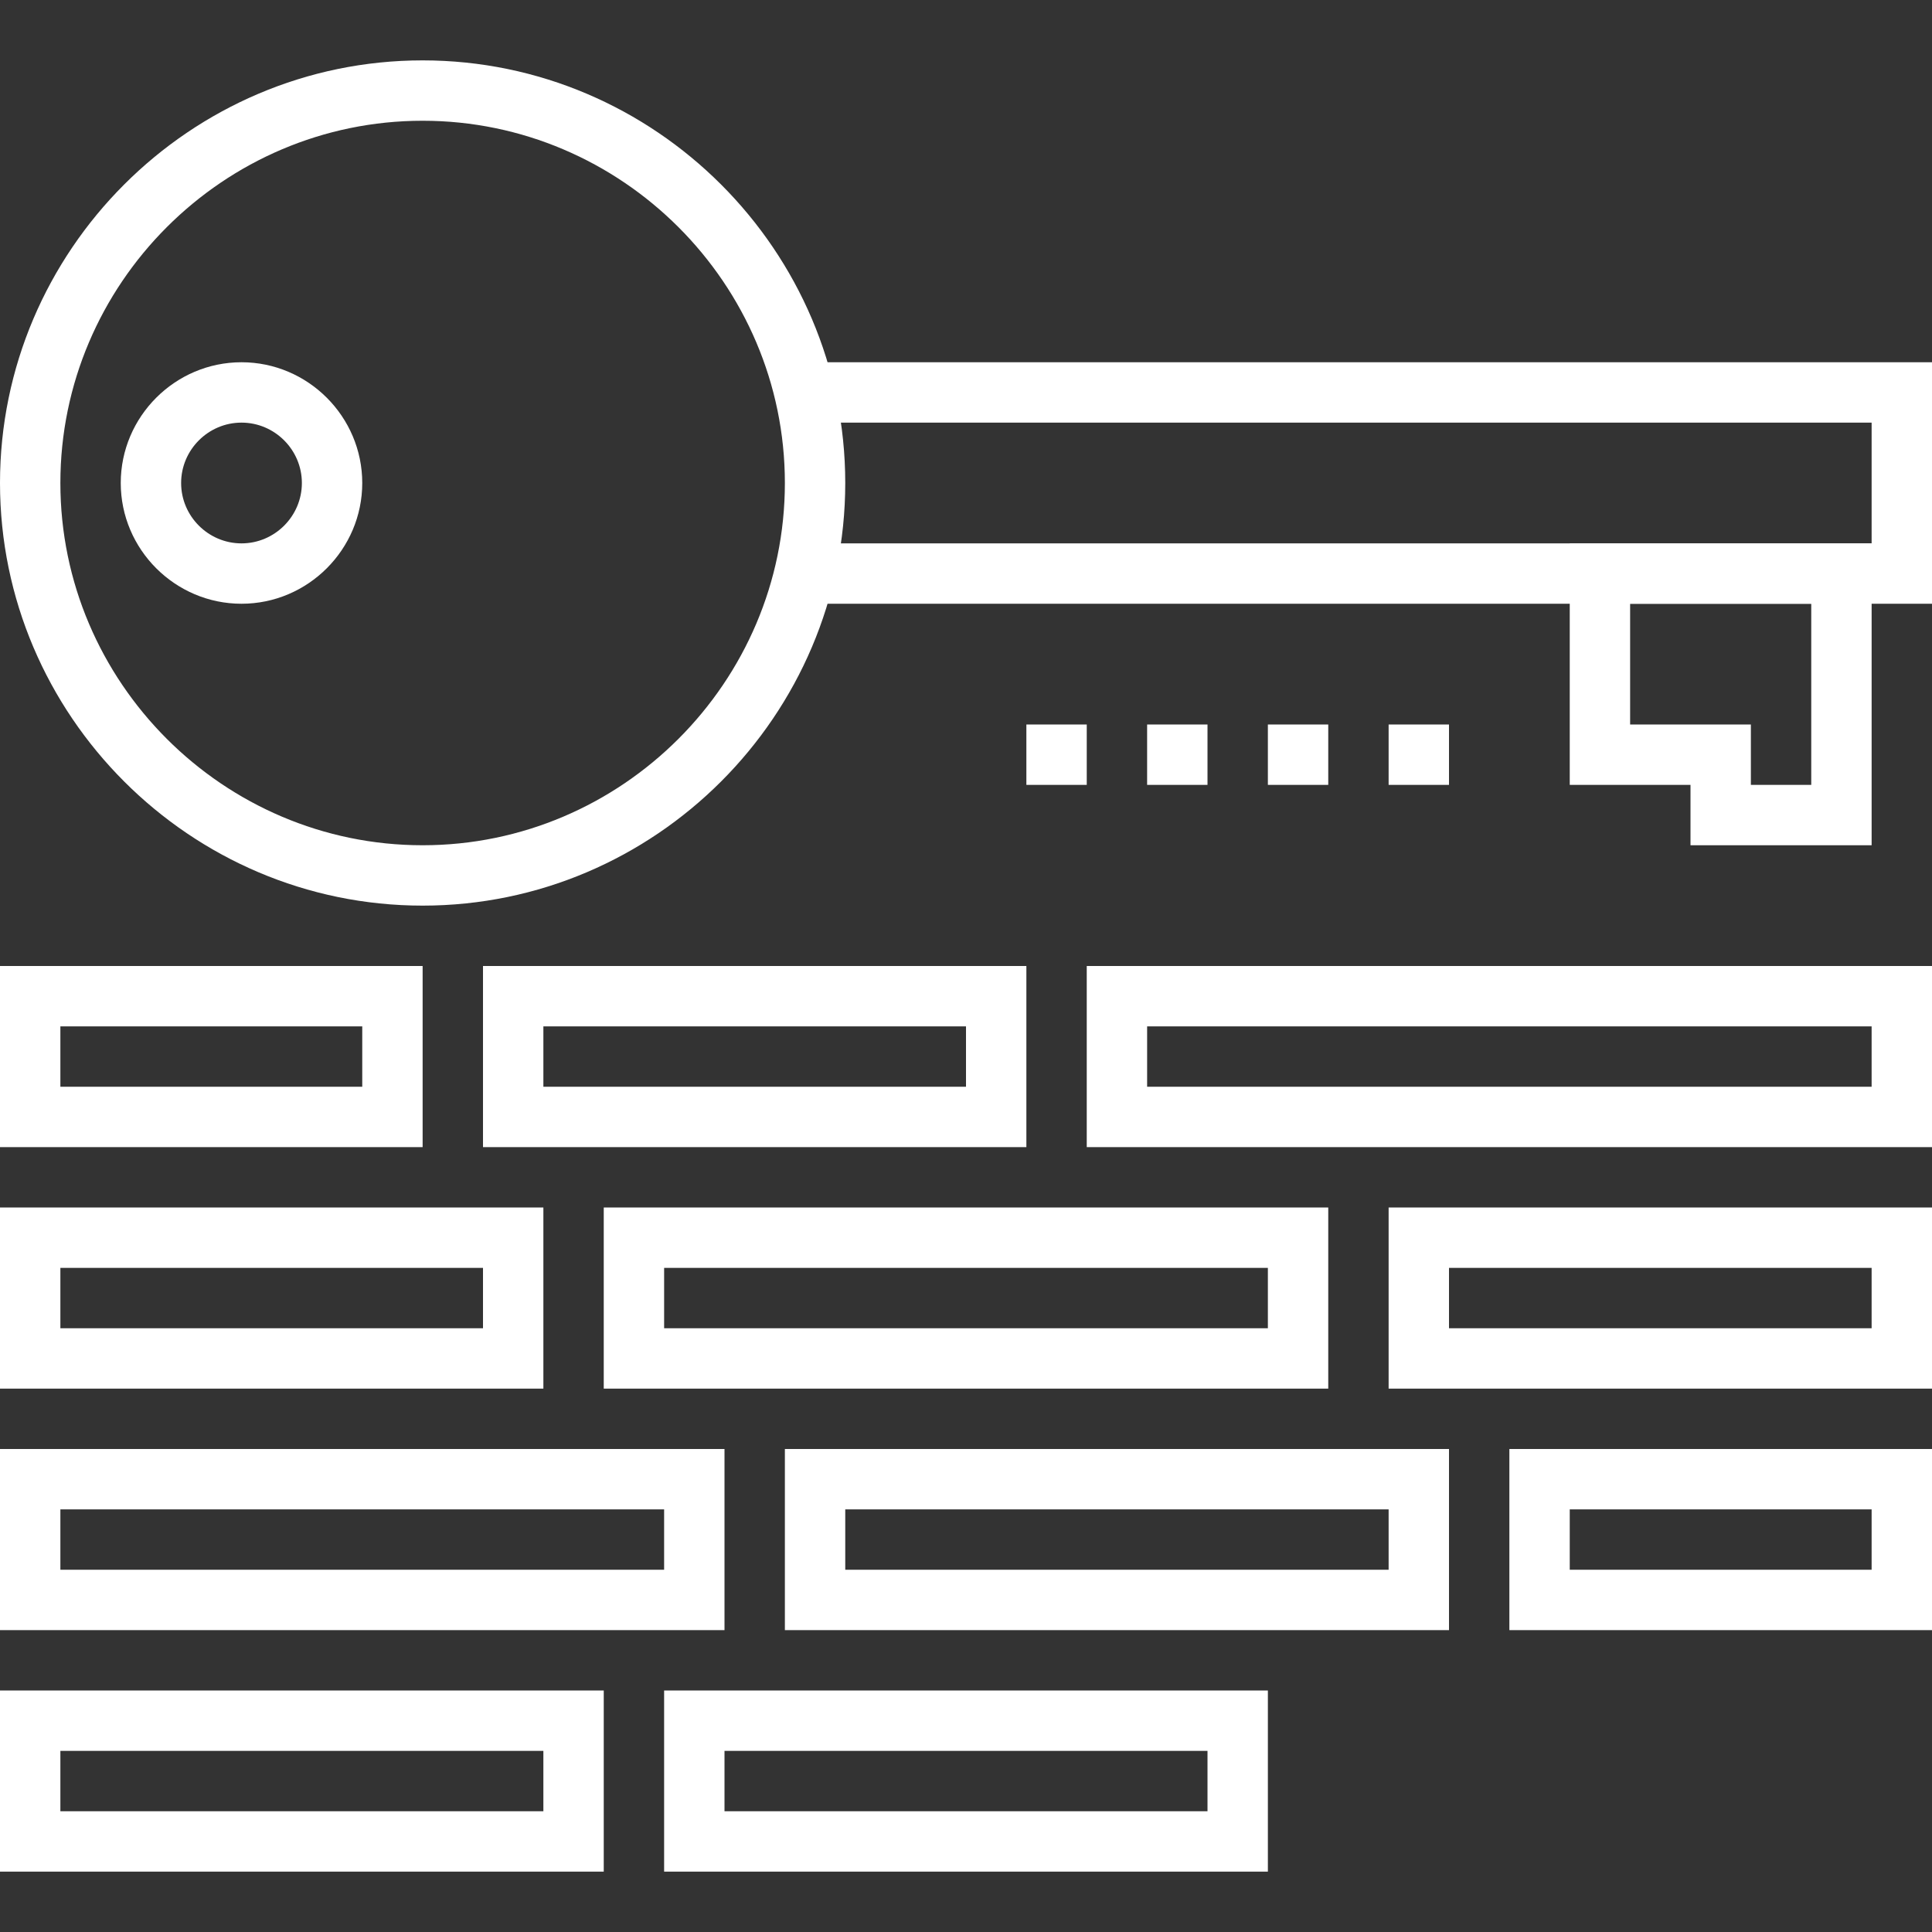
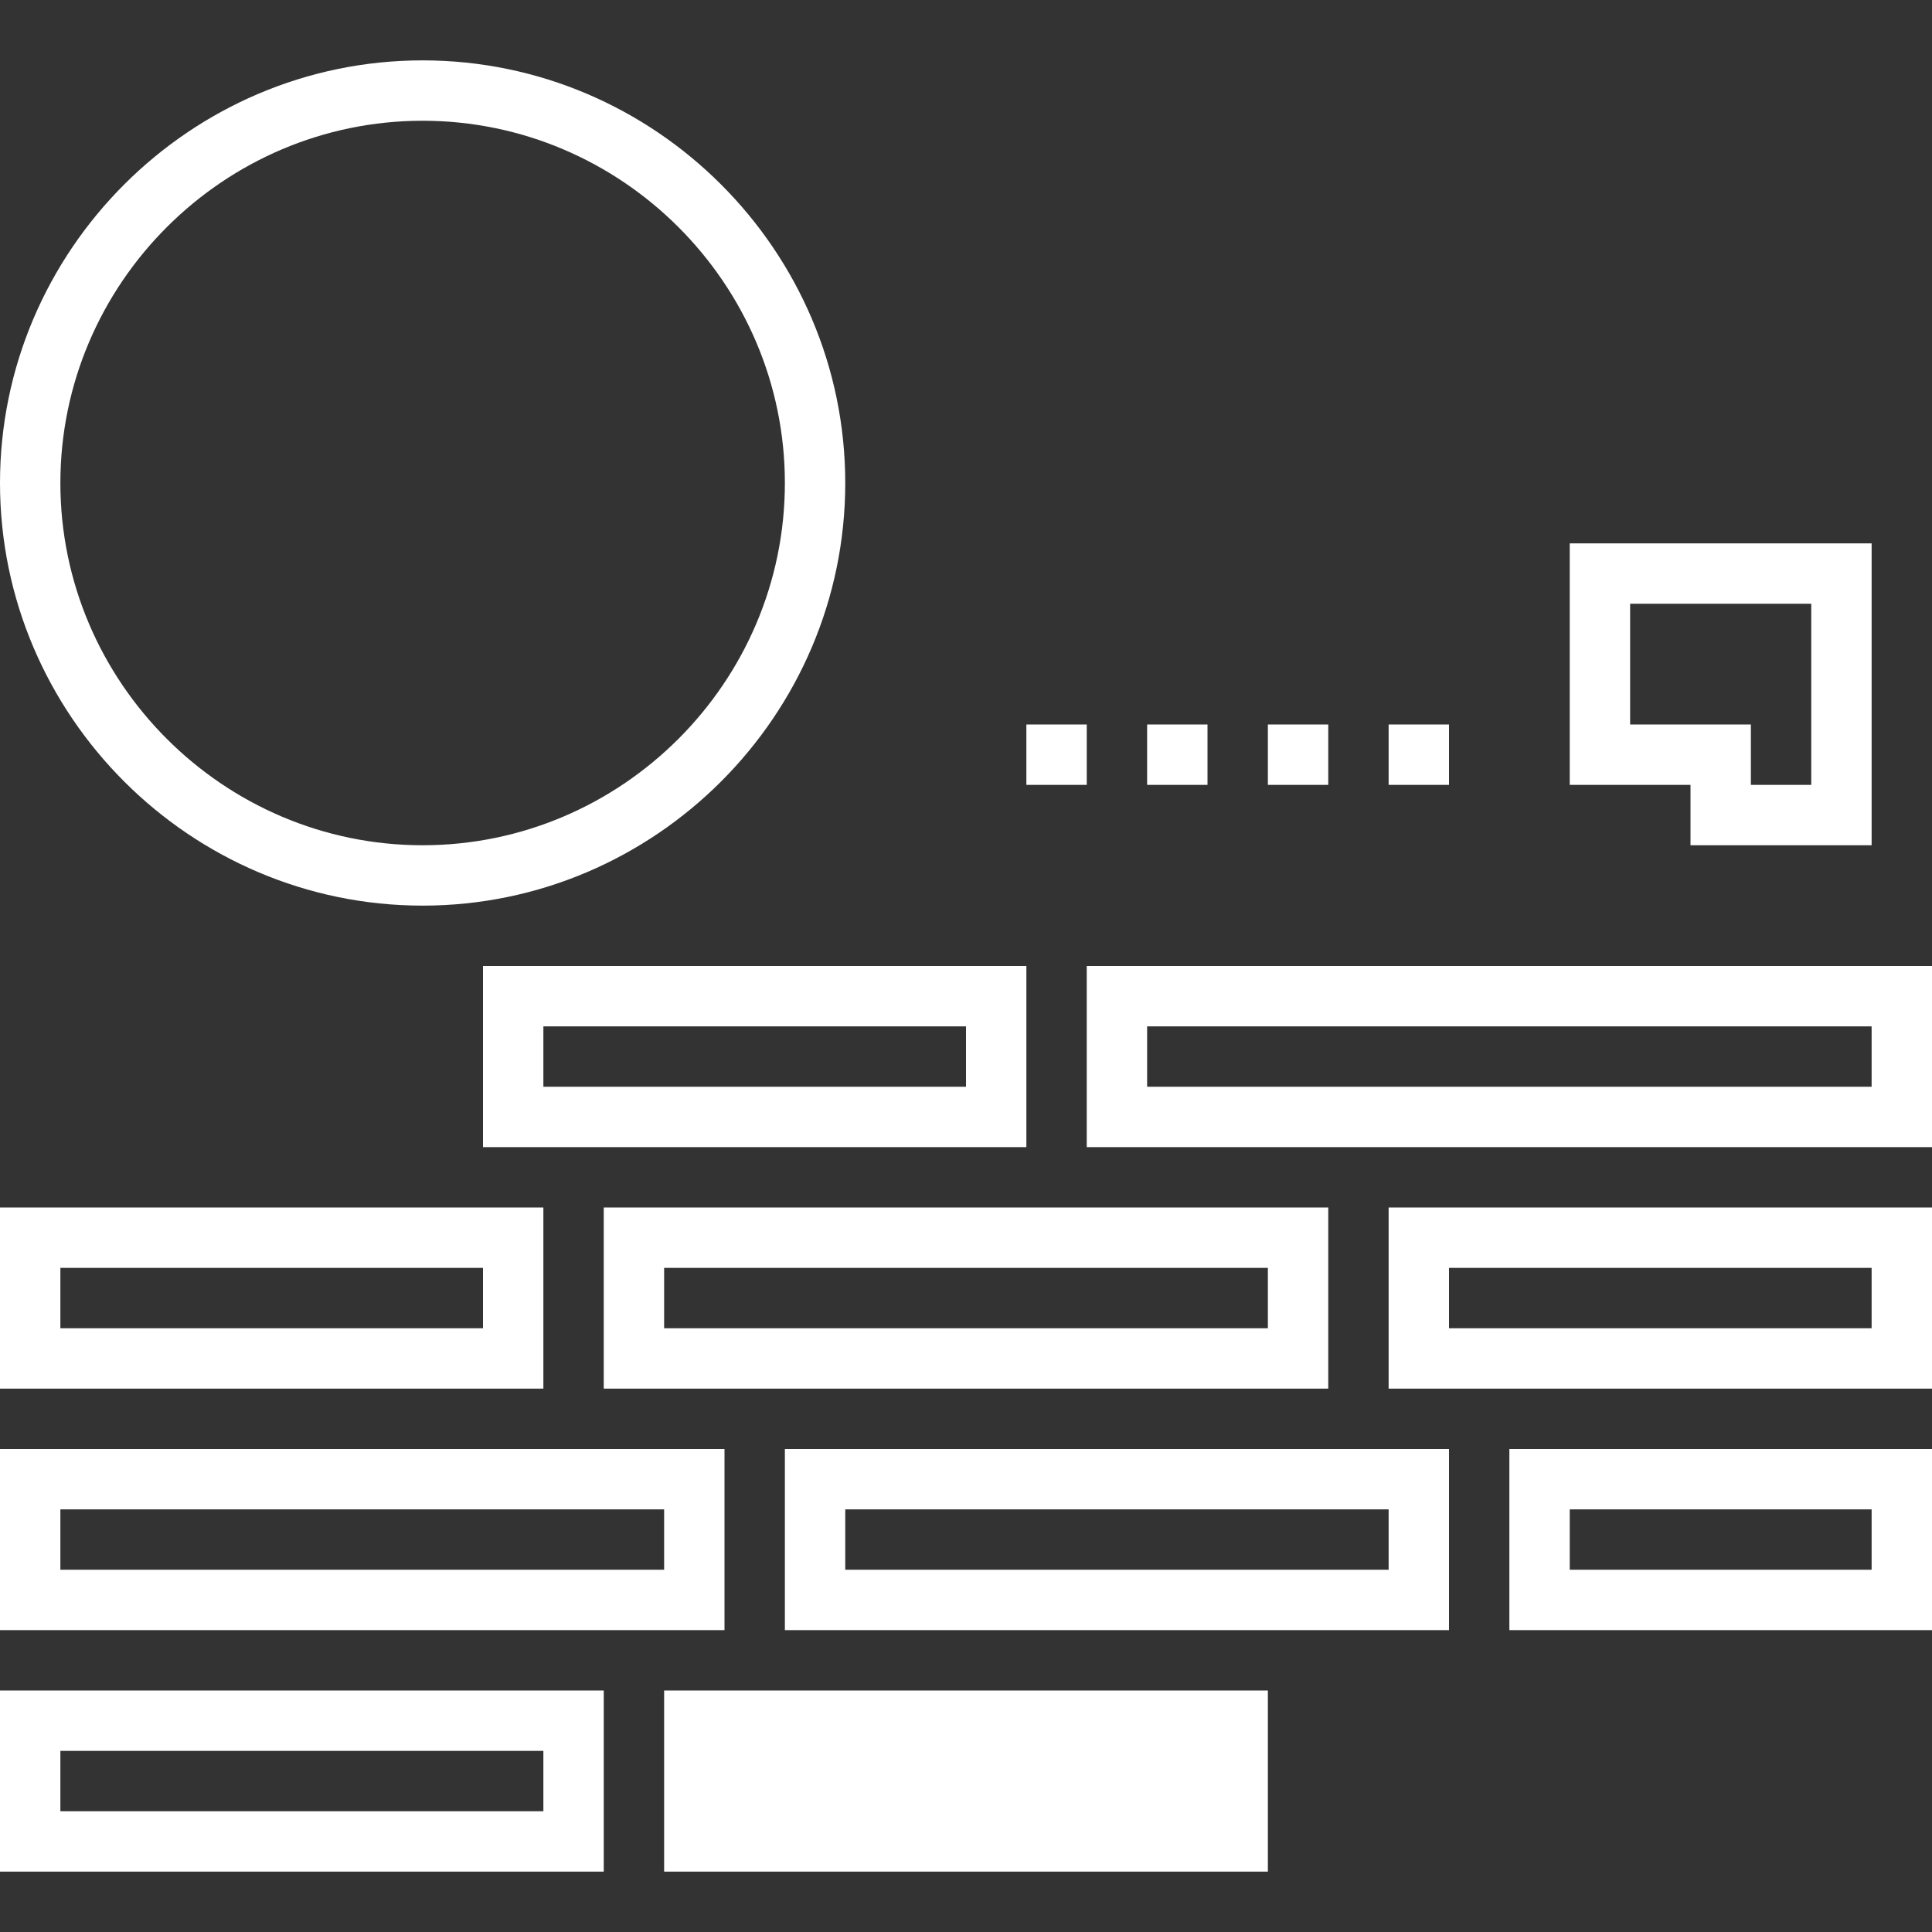
<svg xmlns="http://www.w3.org/2000/svg" version="1.1" id="Layer_1" x="0px" y="0px" viewBox="0 0 64 64" style="enable-background:new 0 0 64 64;" xml:space="preserve">
  <rect x="0" y="0" width="64" height="64" fill="#333333" stroke="none" />
  <style type="text/css">
	.st0{fill:#fff;}
</style>
  <g id="XMLID_2_">
    <g id="XMLID_67_">
-       <polygon id="XMLID_68_" class="st0" points="64,20 27,20 27,18 62,18 62,14 27,14 27,12 64,12   " />
-     </g>
+       </g>
    <g id="XMLID_63_">
      <path id="XMLID_64_" class="st0" d="M62,28h-6v-2h-4v-8h10V28z M58,26h2v-6h-6v4h4V26z" />
    </g>
    <g id="XMLID_59_">
-       <path id="XMLID_60_" class="st0" d="M8,20c-2.2,0-4-1.8-4-4s1.8-4,4-4s4,1.8,4,4S10.2,20,8,20z M8,14c-1.1,0-2,0.9-2,2s0.9,2,2,2    c1.1,0,2-0.9,2-2S9.1,14,8,14z" />
-     </g>
+       </g>
    <g id="XMLID_55_">
      <path id="XMLID_56_" class="st0" d="M34,38H16v-6h18V38z M18,36h14v-2H18V36z" />
    </g>
    <g id="XMLID_51_">
      <path id="XMLID_52_" class="st0" d="M64,38H36v-6h28V38z M38,36h24v-2H38V36z" />
    </g>
    <g id="XMLID_47_">
      <path id="XMLID_48_" class="st0" d="M18,46H0v-6h18V46z M2,44h14v-2H2V44z" />
    </g>
    <g id="XMLID_43_">
      <path id="XMLID_44_" class="st0" d="M44,46H20v-6h24V46z M22,44h20v-2H22V44z" />
    </g>
    <g id="XMLID_39_">
      <path id="XMLID_40_" class="st0" d="M64,46H46v-6h18V46z M48,44h14v-2H48V44z" />
    </g>
    <g id="XMLID_35_">
      <path id="XMLID_36_" class="st0" d="M24,54H0v-6h24V54z M2,52h20v-2H2V52z" />
    </g>
    <g id="XMLID_31_">
      <path id="XMLID_32_" class="st0" d="M48,54H26v-6h22V54z M28,52h18v-2H28V52z" />
    </g>
    <g id="XMLID_27_">
      <path id="XMLID_28_" class="st0" d="M64,54H50v-6h14V54z M52,52h10v-2H52V52z" />
    </g>
    <g id="XMLID_23_">
      <path id="XMLID_24_" class="st0" d="M20,62H0v-6h20V62z M2,60h16v-2H2V60z" />
    </g>
    <g id="XMLID_19_">
-       <path id="XMLID_20_" class="st0" d="M42,62H22v-6h20V62z M24,60h16v-2H24V60z" />
+       <path id="XMLID_20_" class="st0" d="M42,62H22v-6h20V62z M24,60v-2H24V60z" />
    </g>
    <g id="XMLID_15_">
-       <path id="XMLID_16_" class="st0" d="M14,38H0v-6h14V38z M2,36h10v-2H2V36z" />
-     </g>
+       </g>
    <g id="XMLID_11_">
      <path id="XMLID_12_" class="st0" d="M14,30C6.3,30,0,23.7,0,16S6.3,2,14,2s14,6.3,14,14S21.7,30,14,30z M14,4C7.4,4,2,9.4,2,16    s5.4,12,12,12s12-5.4,12-12S20.6,4,14,4z" />
    </g>
    <g id="XMLID_9_">
      <rect id="XMLID_10_" x="42" y="24" class="st0" width="2" height="2" />
    </g>
    <g id="XMLID_7_">
      <rect id="XMLID_8_" x="46" y="24" class="st0" width="2" height="2" />
    </g>
    <g id="XMLID_5_">
      <rect id="XMLID_6_" x="38" y="24" class="st0" width="2" height="2" />
    </g>
    <g id="XMLID_3_">
      <rect id="XMLID_4_" x="34" y="24" class="st0" width="2" height="2" />
    </g>
  </g>
</svg>